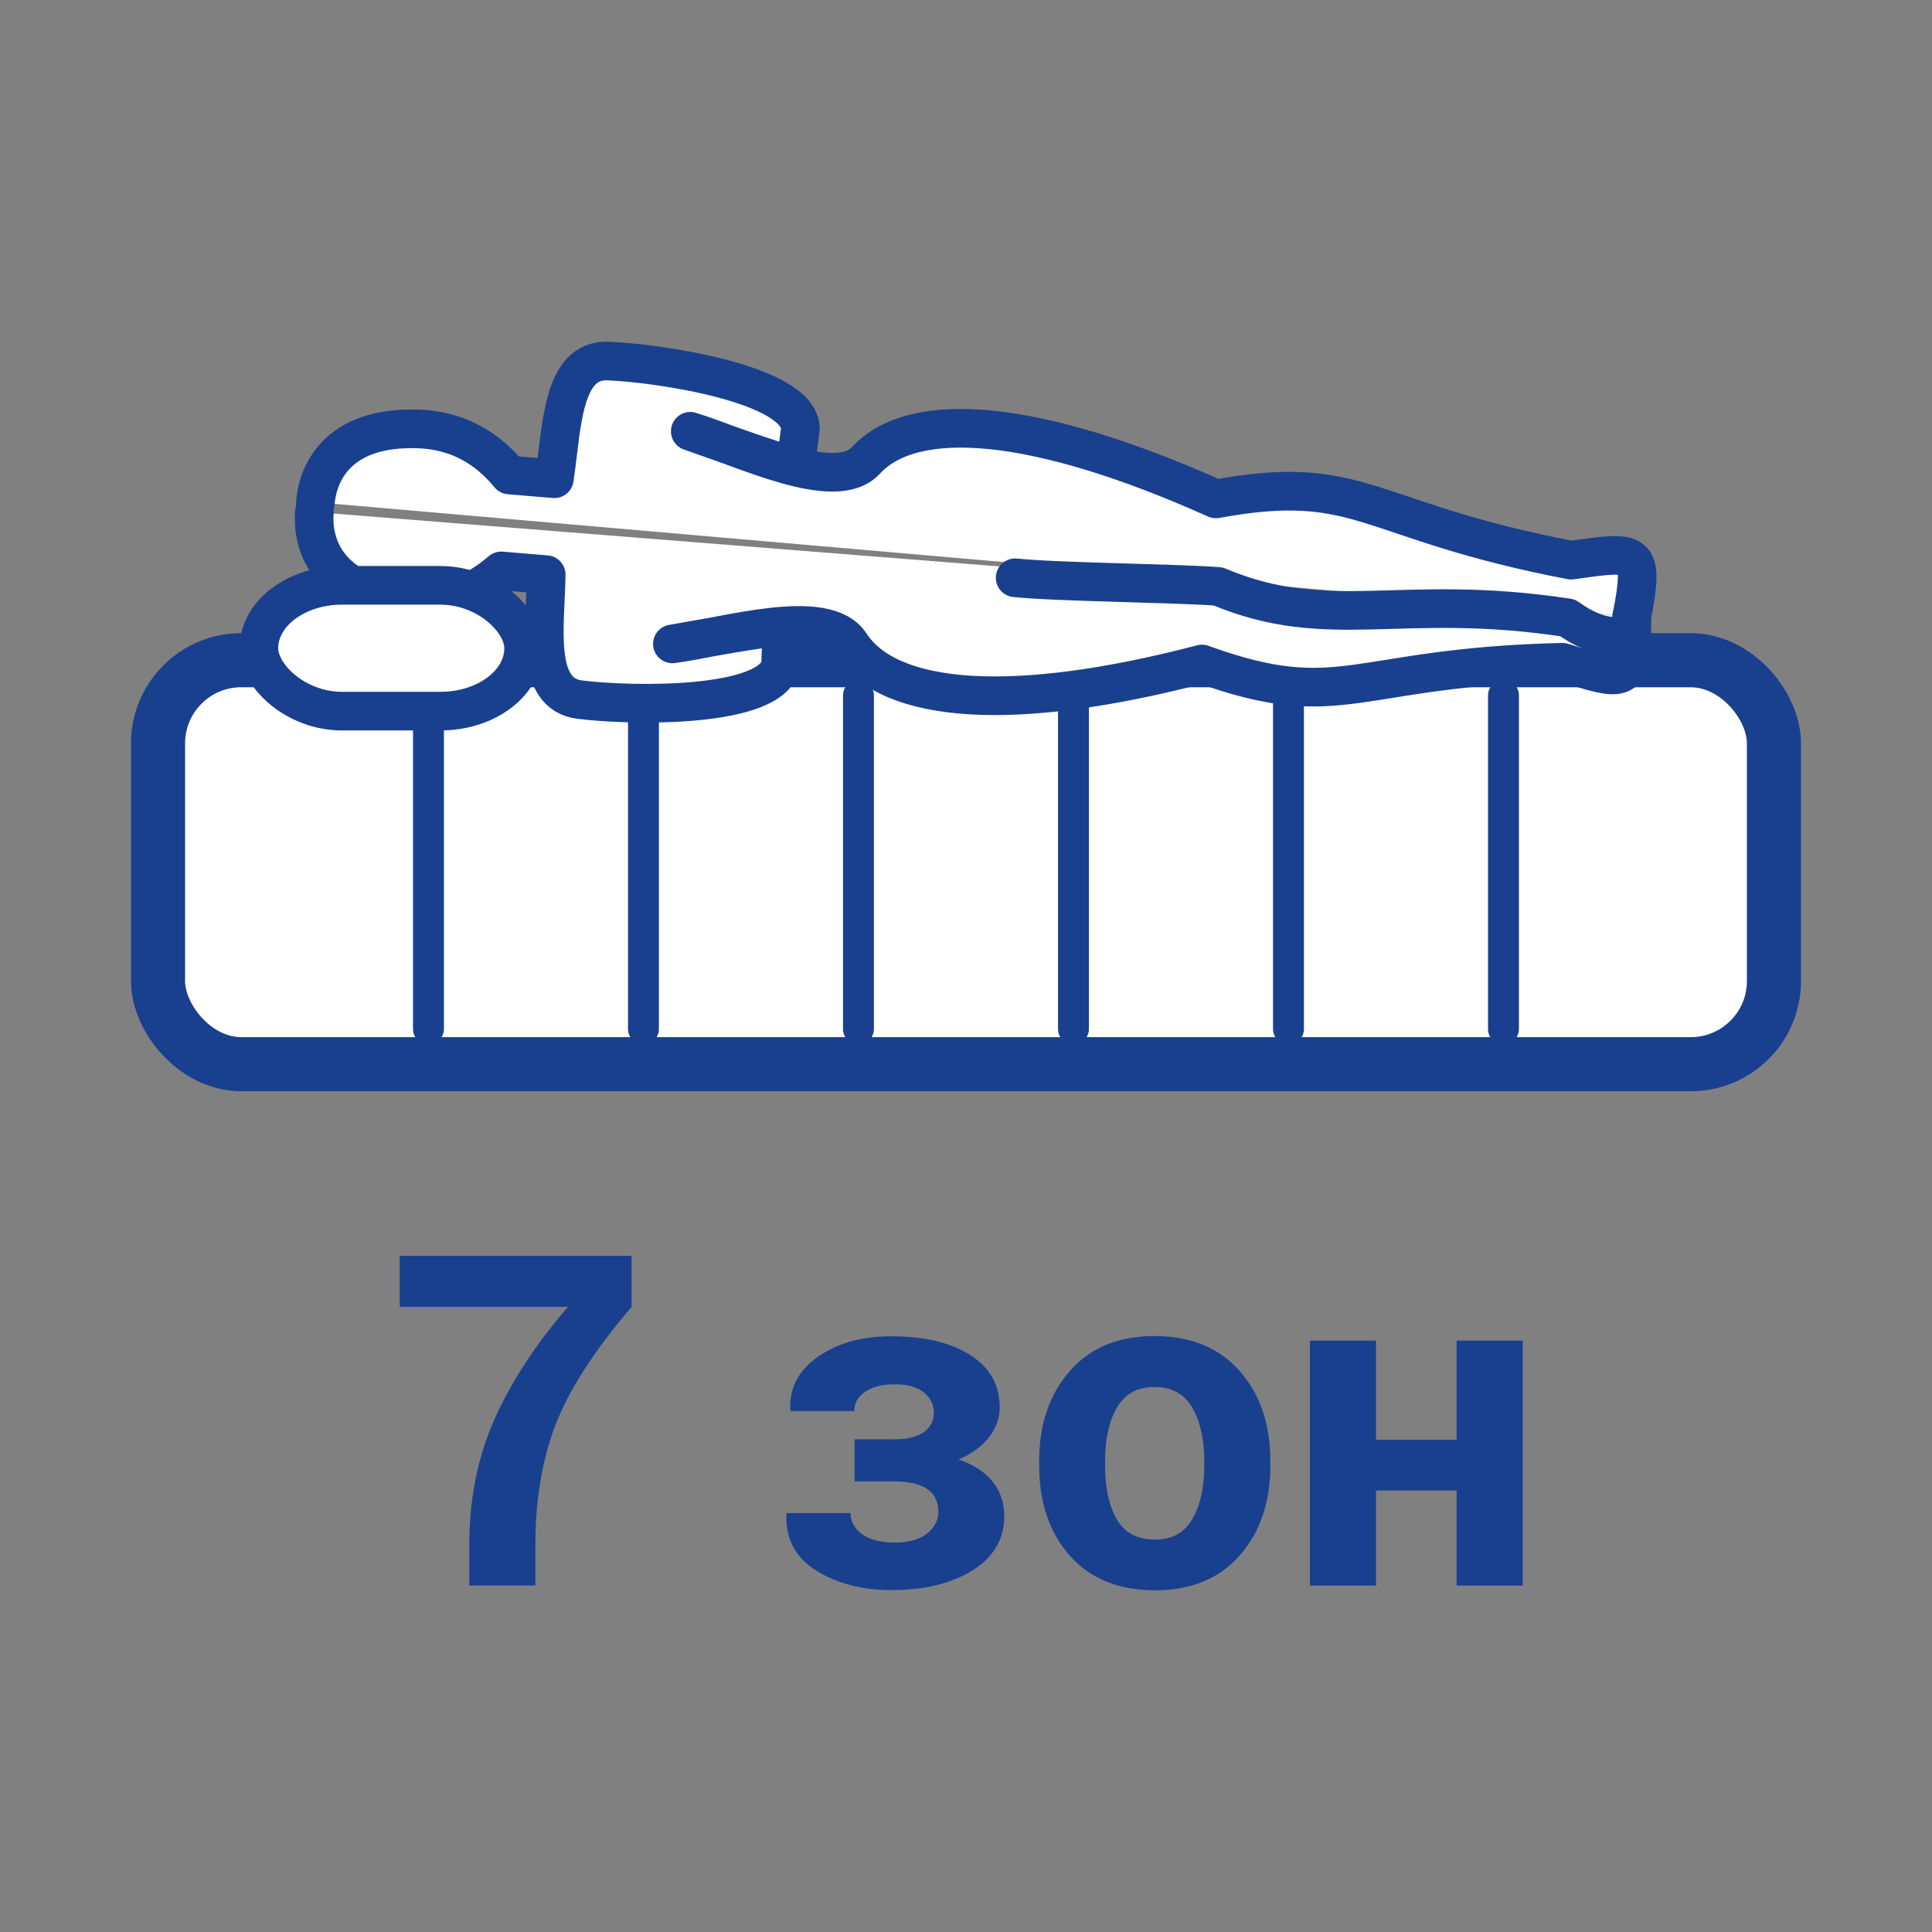
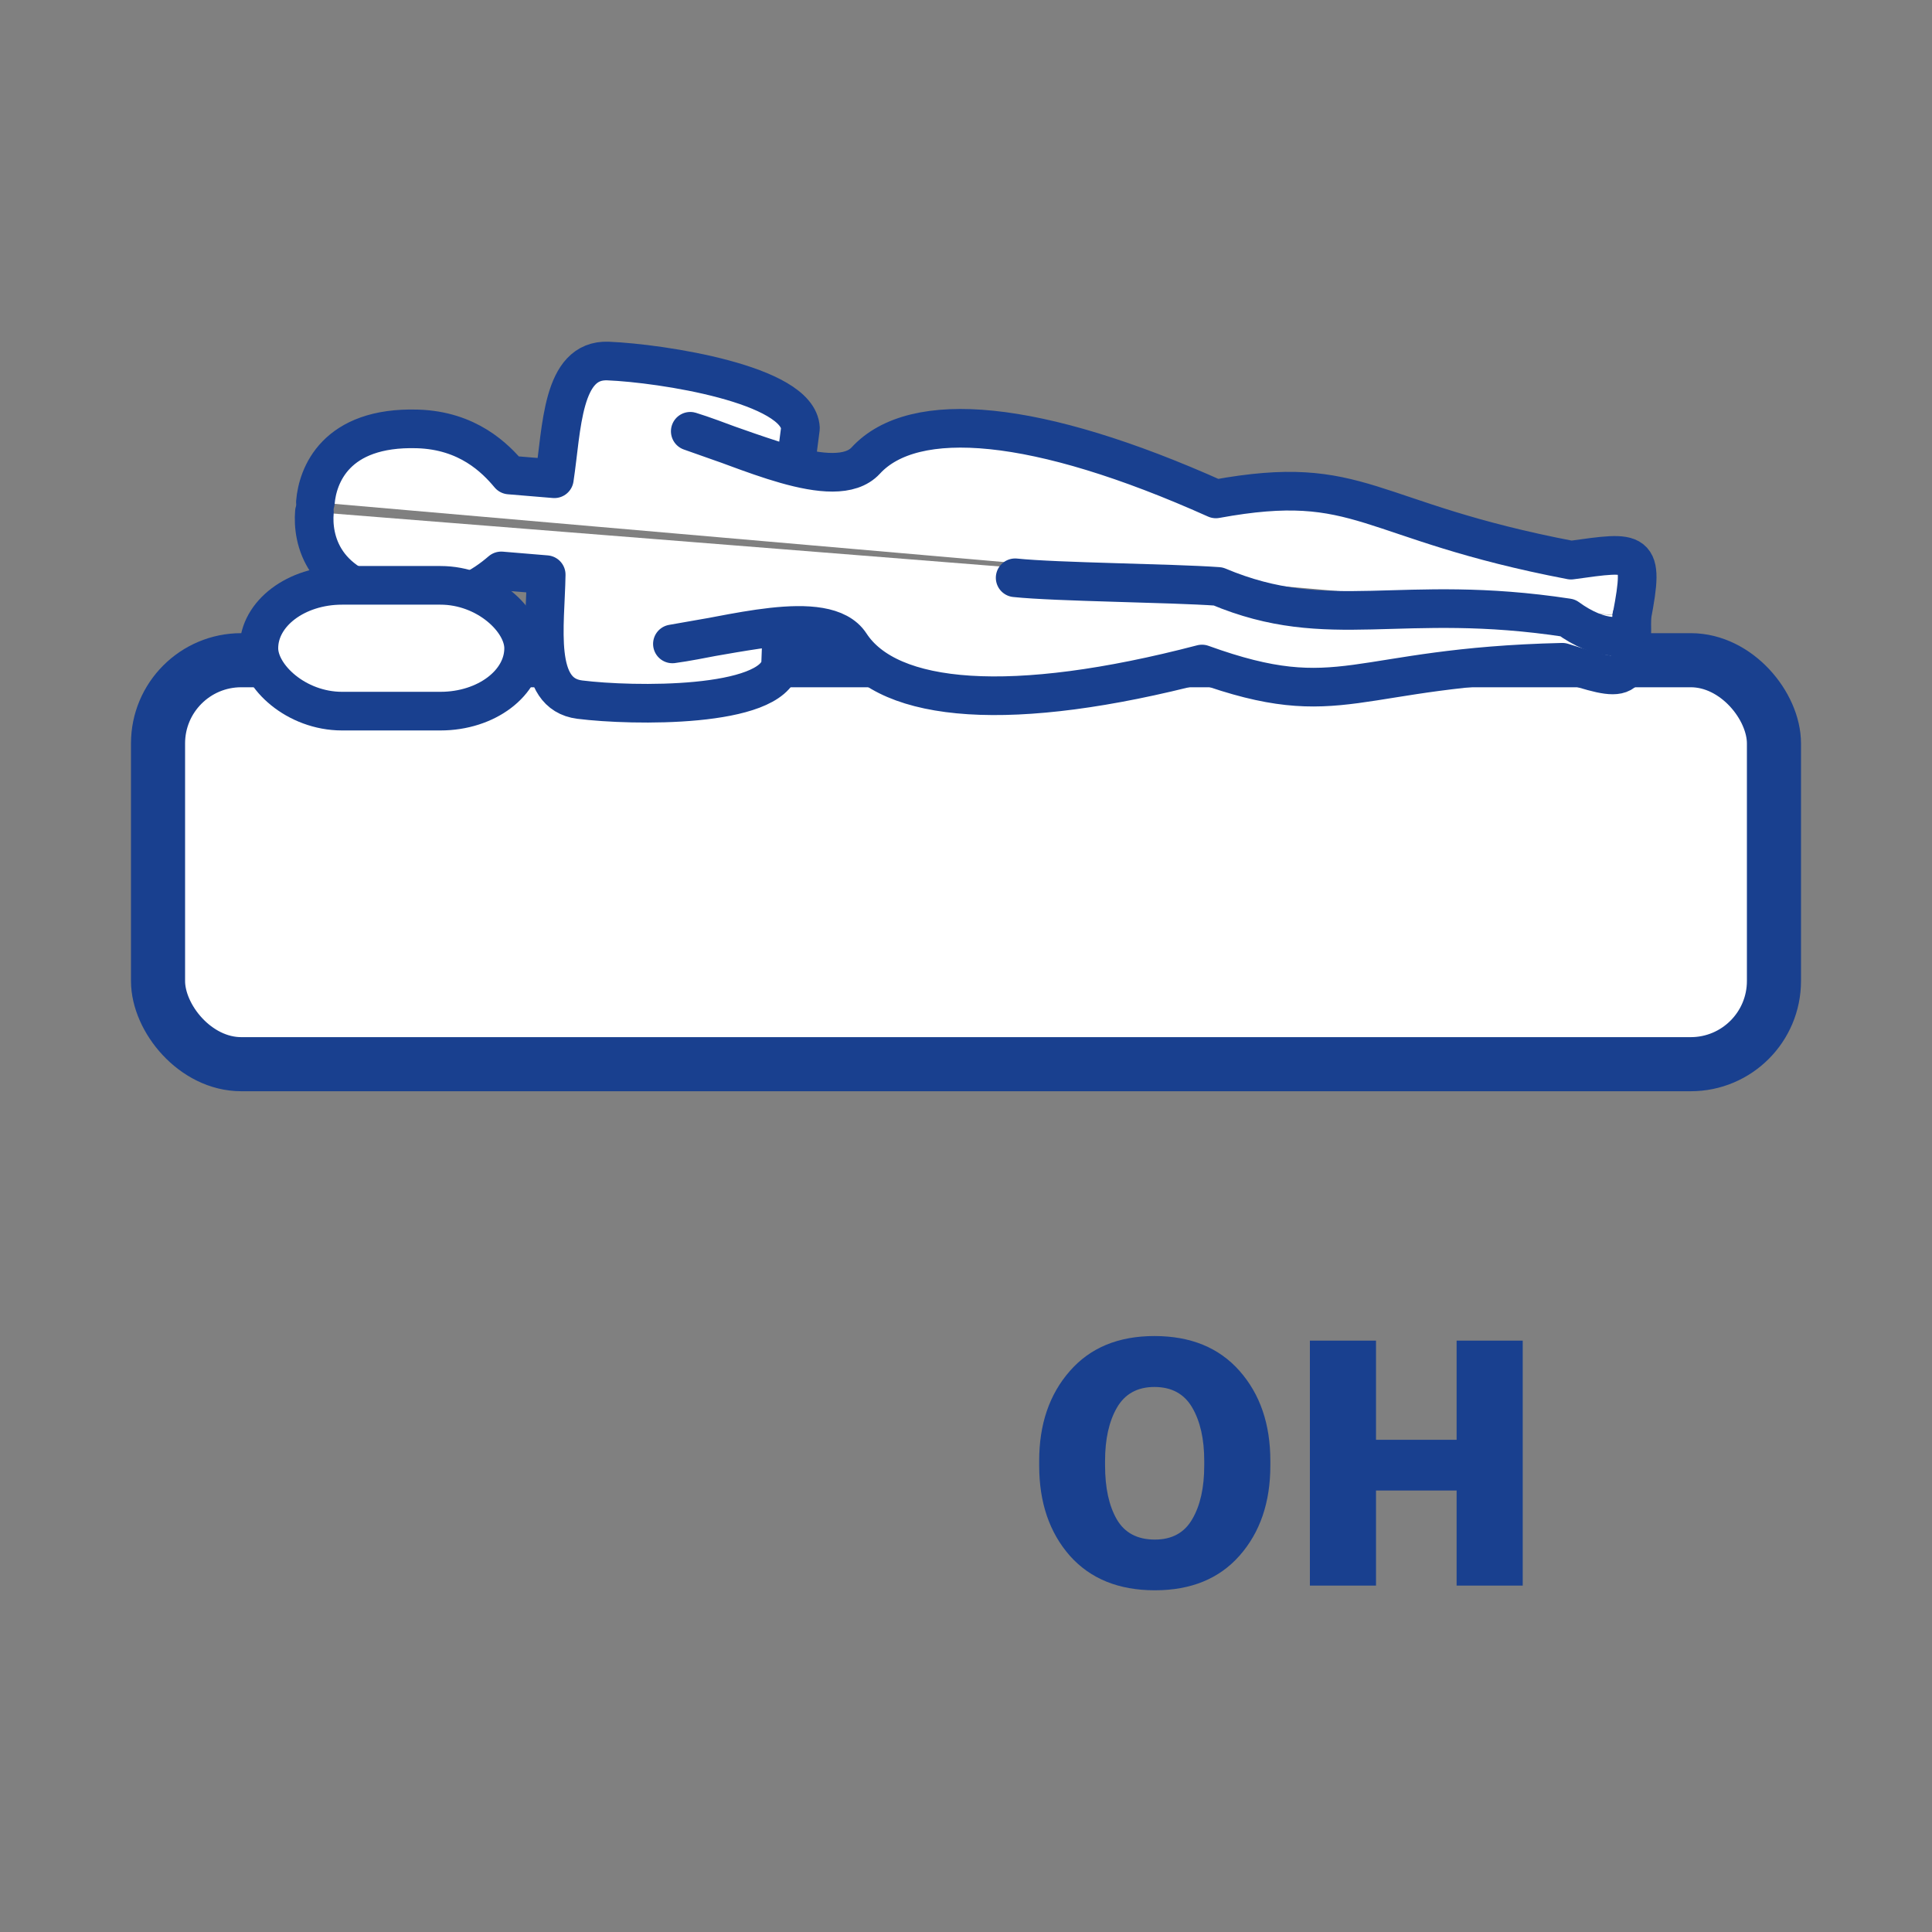
<svg xmlns="http://www.w3.org/2000/svg" xmlns:xlink="http://www.w3.org/1999/xlink" id="SVGRoot" width="250px" height="250px" version="1.1" viewBox="0 0 250 250">
  <rect x="0" y="0" width="250" height="250" fill="#808080" stroke="none" />
  <rect x="20.449" y="85.431" width="209.1" height="52.275" rx="10.765" ry="10.765" fill="#fff" stroke="#19408f" stroke-linecap="round" stroke-linejoin="round" stroke-width="7" style="paint-order:markers fill stroke" />
  <g transform="translate(0 3.456)">
    <g transform="translate(3.665 -13.431)">
-       <path id="path2674" d="m107.42 99.958v43.17" fill="#19408f" fill-rule="evenodd" stroke="#19408f" stroke-linecap="round" stroke-linejoin="round" stroke-width="4" style="paint-order:markers fill stroke" />
      <use transform="translate(83.463)" width="100%" height="100%" xlink:href="#path2674" />
      <use id="use2693" transform="translate(55.642)" width="100%" height="100%" xlink:href="#path2674" />
      <use transform="translate(-83.463)" width="100%" height="100%" xlink:href="#use2693" />
      <use transform="translate(-55.642)" width="100%" height="100%" xlink:href="#path2674" />
      <use transform="translate(27.821)" width="100%" height="100%" xlink:href="#path2674" />
    </g>
    <g transform="rotate(4.753 138.77 93.219)">
      <path id="path2650" d="m38.524 69.754c0-3.4 1.723-9.974 12.362-10.544 6.524-0.35 10.36 2.929 12.362 4.958h5.839c0.447-6.578-0.346-15.505 5.667-15.756 6.928-0.289 24.786 0.957 25.526 6.599l-0.23 5.041c-4.673-0.975-7.318-1.733-13.947-3.462 6.791 1.479 19.341 6.528 22.947 1.889 5.639-7.255 21.573-7.25 45.559 1.196 18.608-5.028 19.377 1.208 46.453 4.09 8.46-1.891 9.404-2.322 8.447 6.629" fill="#fff" fill-rule="evenodd" stroke="#19408f" stroke-linecap="round" stroke-linejoin="round" stroke-width="5" style="paint-order:markers fill stroke" />
      <use transform="matrix(1 0 0 -1 -.023 140.79)" width="100%" height="100%" fill="#ffffff" stroke-width="5" xlink:href="#path2650" />
    </g>
    <g fill-rule="evenodd" stroke-linecap="round" stroke-linejoin="round" stroke-width="5">
      <path d="m131.36 71.309c5.378 0.563 20.069 0.676 26.264 1.118 14.427 6.071 23.509 0.751 45.23 4.063 3.987 2.932 8.226 3.272 8.274 0.374" fill="#fff" stroke="#19408f" style="paint-order:markers fill stroke" />
      <g fill="#19408f" style="paint-order:markers fill stroke" aria-label="7 зон">
-         <path d="m81.731 165.65q-7.236 8.467-9.844 15.264-2.607 6.768-2.607 15.527v5.273h-8.555v-5.273q0-8.906 3.252-16.23 3.281-7.354 9.521-14.561h-21.768v-6.592h30z" />
-         <path d="m115.74 182.79q2.49 0 3.779-0.908 1.318-0.938 1.318-2.578 0-1.494-1.26-2.549-1.26-1.084-3.809-1.084-2.344 0-3.779 0.938t-1.436 2.519h-8.232l-0.059-0.176q-0.176-4.248 3.603-6.856 3.779-2.637 9.463-2.637 6.416 0 10.225 2.432 3.809 2.402 3.809 6.797 0 2.109-1.436 3.897-1.406 1.758-3.897 2.812 2.871 0.967 4.394 2.842t1.523 4.512q0 4.424-4.102 7.002-4.102 2.549-10.518 2.549-5.654 0-9.697-2.519t-3.867-7.266l0.059-0.176h8.232q0 1.611 1.494 2.725 1.494 1.084 4.248 1.084 2.666 0 4.131-1.143 1.494-1.172 1.494-2.812 0-2.022-1.465-2.988-1.465-0.967-4.219-0.967h-5.156v-5.449z" />
        <path d="m134.47 185.57q0-7.09 3.955-11.602 3.955-4.541 10.957-4.541 7.031 0 11.016 4.512 3.984 4.512 3.984 11.631v0.615q0 7.148-3.984 11.66-3.955 4.482-10.957 4.482-7.031 0-11.016-4.482-3.955-4.512-3.955-11.66zm8.525 0.615q0 4.336 1.523 6.973 1.523 2.607 4.922 2.607 3.311 0 4.834-2.637 1.553-2.637 1.553-6.943v-0.615q0-4.219-1.553-6.885t-4.893-2.666q-3.311 0-4.863 2.695-1.523 2.666-1.523 6.856z" />
        <path d="m197.04 201.72h-8.555v-12.305h-10.43v12.305h-8.555v-31.699h8.555v12.832h10.43v-12.832h8.555z" />
      </g>
      <rect x="33.5" y="72.287" width="34.257" height="16.277" rx="10.765" ry="10.765" fill="#fff" stroke="#19408f" style="paint-order:markers fill stroke" />
    </g>
  </g>
</svg>